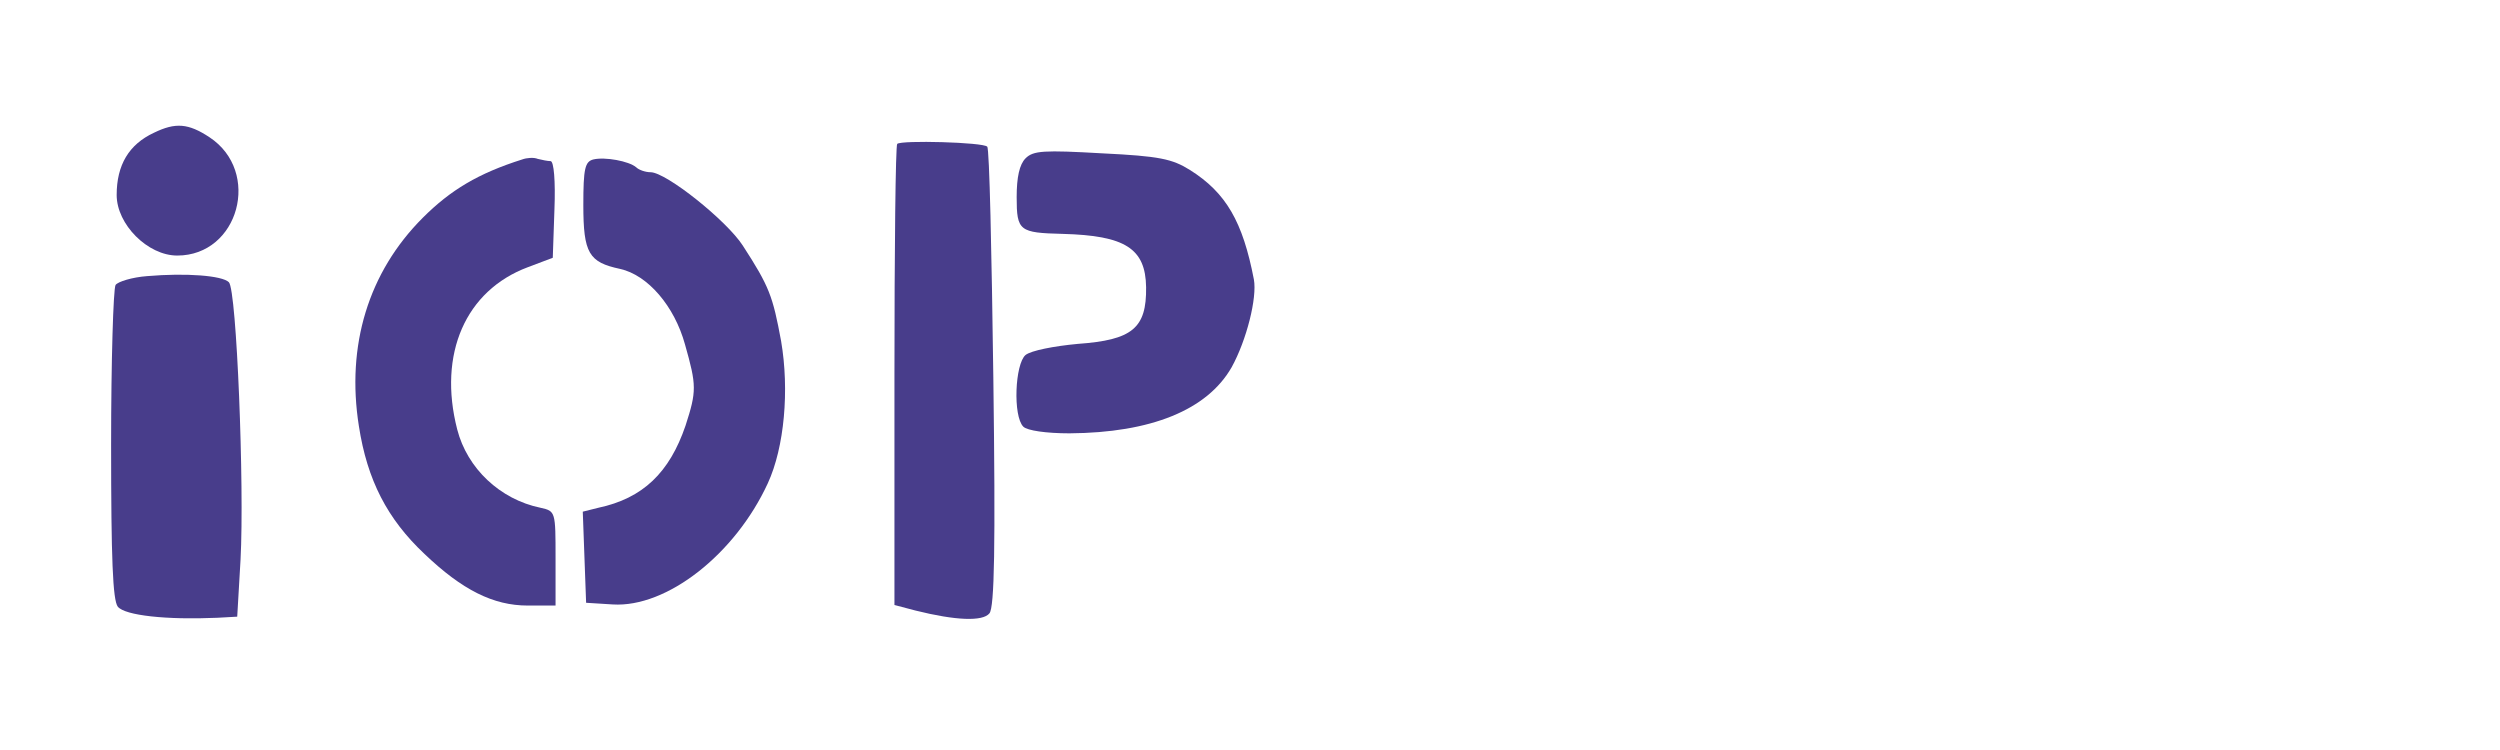
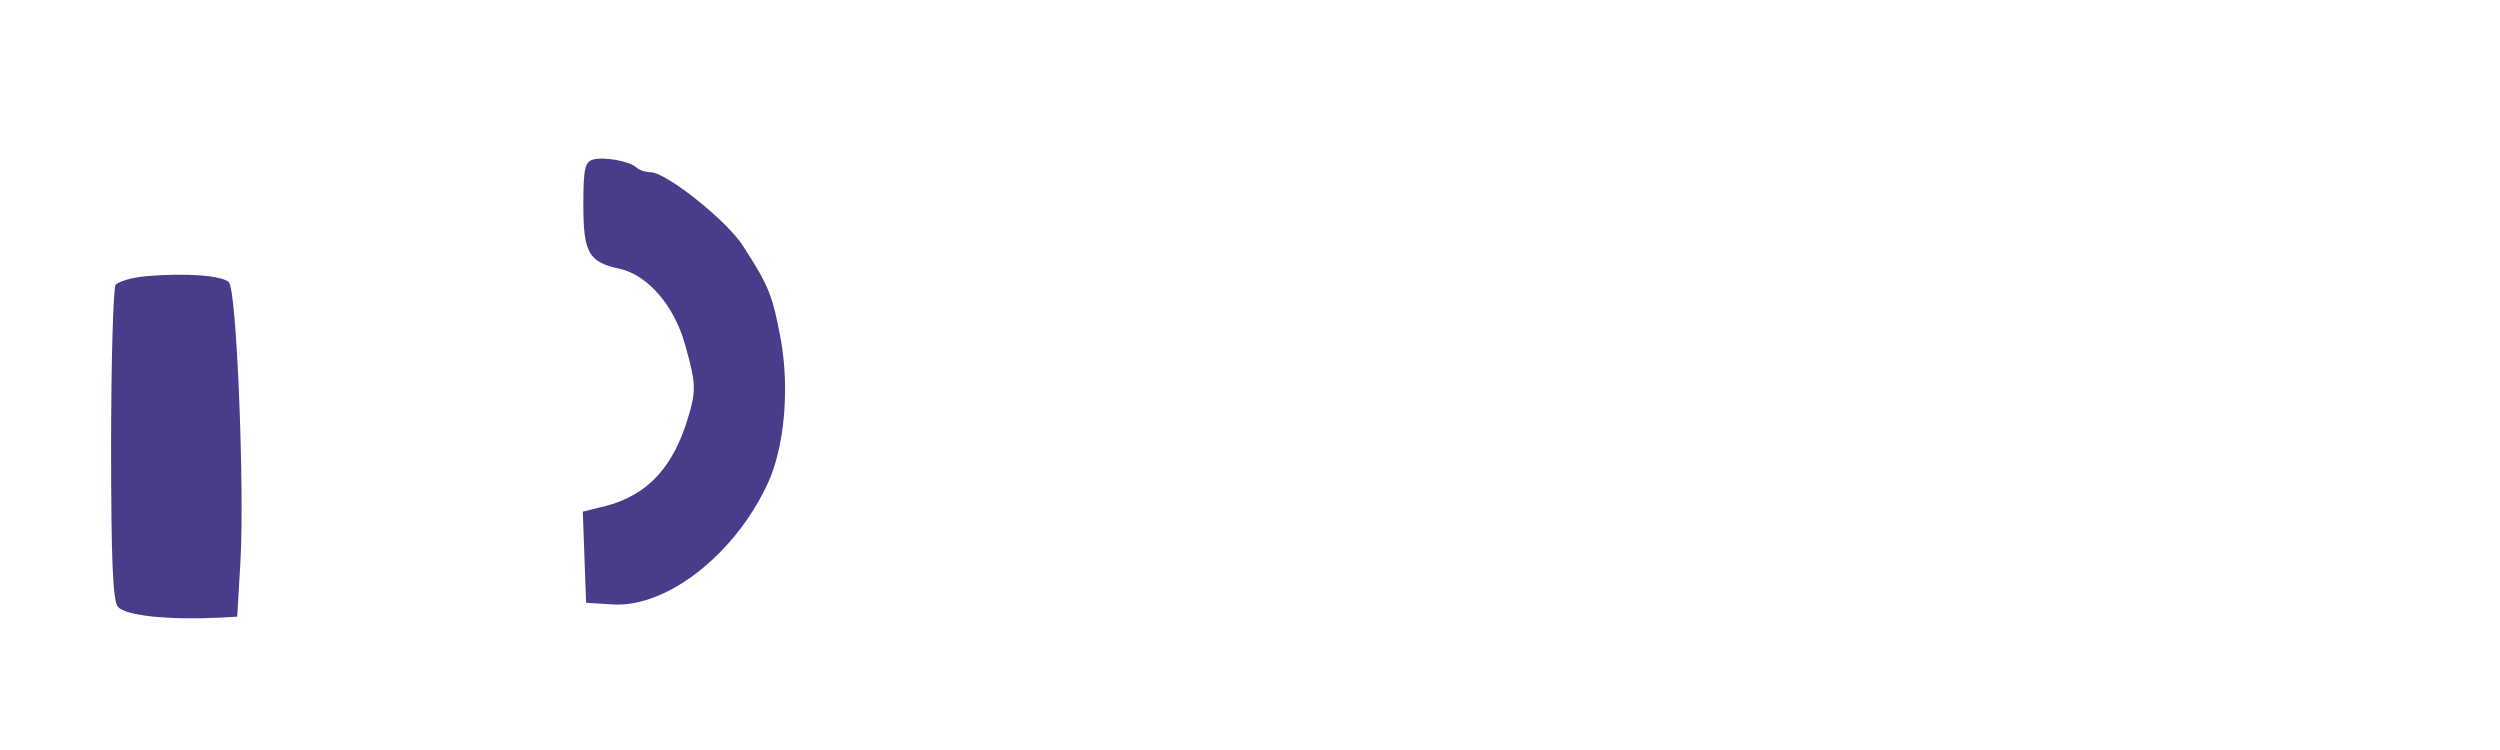
<svg xmlns="http://www.w3.org/2000/svg" version="1.0" width="450pt" height="135pt" viewBox="0 0 450 135" preserveAspectRatio="xMidYMid meet">
  <g transform="translate(0,135) scale(0.1,-0.1)" fill="#483d8b" stroke="none">
-     <path d="M277 1111 c-45 -21 -67 -58 -67 -112 0 -53 56 -109 109 -109 111 0 152 151 58 213 -38 25 -61 27 -100 8z" />
-     <path d="M1615 1091 c-3 -2 -5 -190 -5 -417 l0 -413 38 -10 c72 -18 121 -20 133 -5 9 11 11 119 7 424 -3 226 -7 413 -11 416 -7 8 -155 12 -162 5z" />
-     <path d="M1846 1065 c-11 -11 -16 -34 -16 -70 0 -61 5 -64 83 -66 112 -3 149 -26 150 -96 1 -74 -25 -95 -123 -102 -43 -4 -84 -12 -94 -20 -19 -16 -23 -110 -4 -129 7 -7 41 -12 83 -12 147 1 248 42 292 119 27 49 46 125 40 158 -20 104 -50 156 -115 197 -32 20 -55 25 -158 30 -105 6 -124 5 -138 -9z" />
-     <path d="M940 1063 c-79 -25 -129 -55 -179 -105 -98 -98 -138 -230 -115 -375 15 -97 51 -167 118 -230 68 -65 124 -93 186 -93 l50 0 0 85 c0 84 0 85 -27 91 -73 15 -132 71 -150 141 -35 136 15 250 127 292 l45 17 3 87 c2 51 -1 87 -7 87 -5 0 -15 2 -23 4 -7 3 -20 2 -28 -1z" />
-     <path d="M1068 1063 c-15 -4 -18 -16 -18 -82 0 -87 10 -103 66 -115 50 -11 98 -67 117 -136 21 -74 21 -84 1 -146 -29 -85 -77 -131 -157 -148 l-28 -7 3 -82 3 -82 48 -3 c97 -6 220 90 279 218 30 65 39 168 24 256 -15 81 -21 98 -69 172 -29 45 -138 132 -166 132 -9 0 -21 4 -26 9 -13 11 -56 19 -77 14z" />
+     <path d="M1068 1063 c-15 -4 -18 -16 -18 -82 0 -87 10 -103 66 -115 50 -11 98 -67 117 -136 21 -74 21 -84 1 -146 -29 -85 -77 -131 -157 -148 l-28 -7 3 -82 3 -82 48 -3 c97 -6 220 90 279 218 30 65 39 168 24 256 -15 81 -21 98 -69 172 -29 45 -138 132 -166 132 -9 0 -21 4 -26 9 -13 11 -56 19 -77 14" />
    <path d="M265 853 c-27 -2 -53 -10 -57 -16 -4 -7 -8 -136 -8 -288 0 -205 3 -279 12 -291 13 -16 88 -24 179 -20 l36 2 6 103 c7 132 -7 485 -21 499 -12 12 -77 17 -147 11z" />
  </g>
</svg>